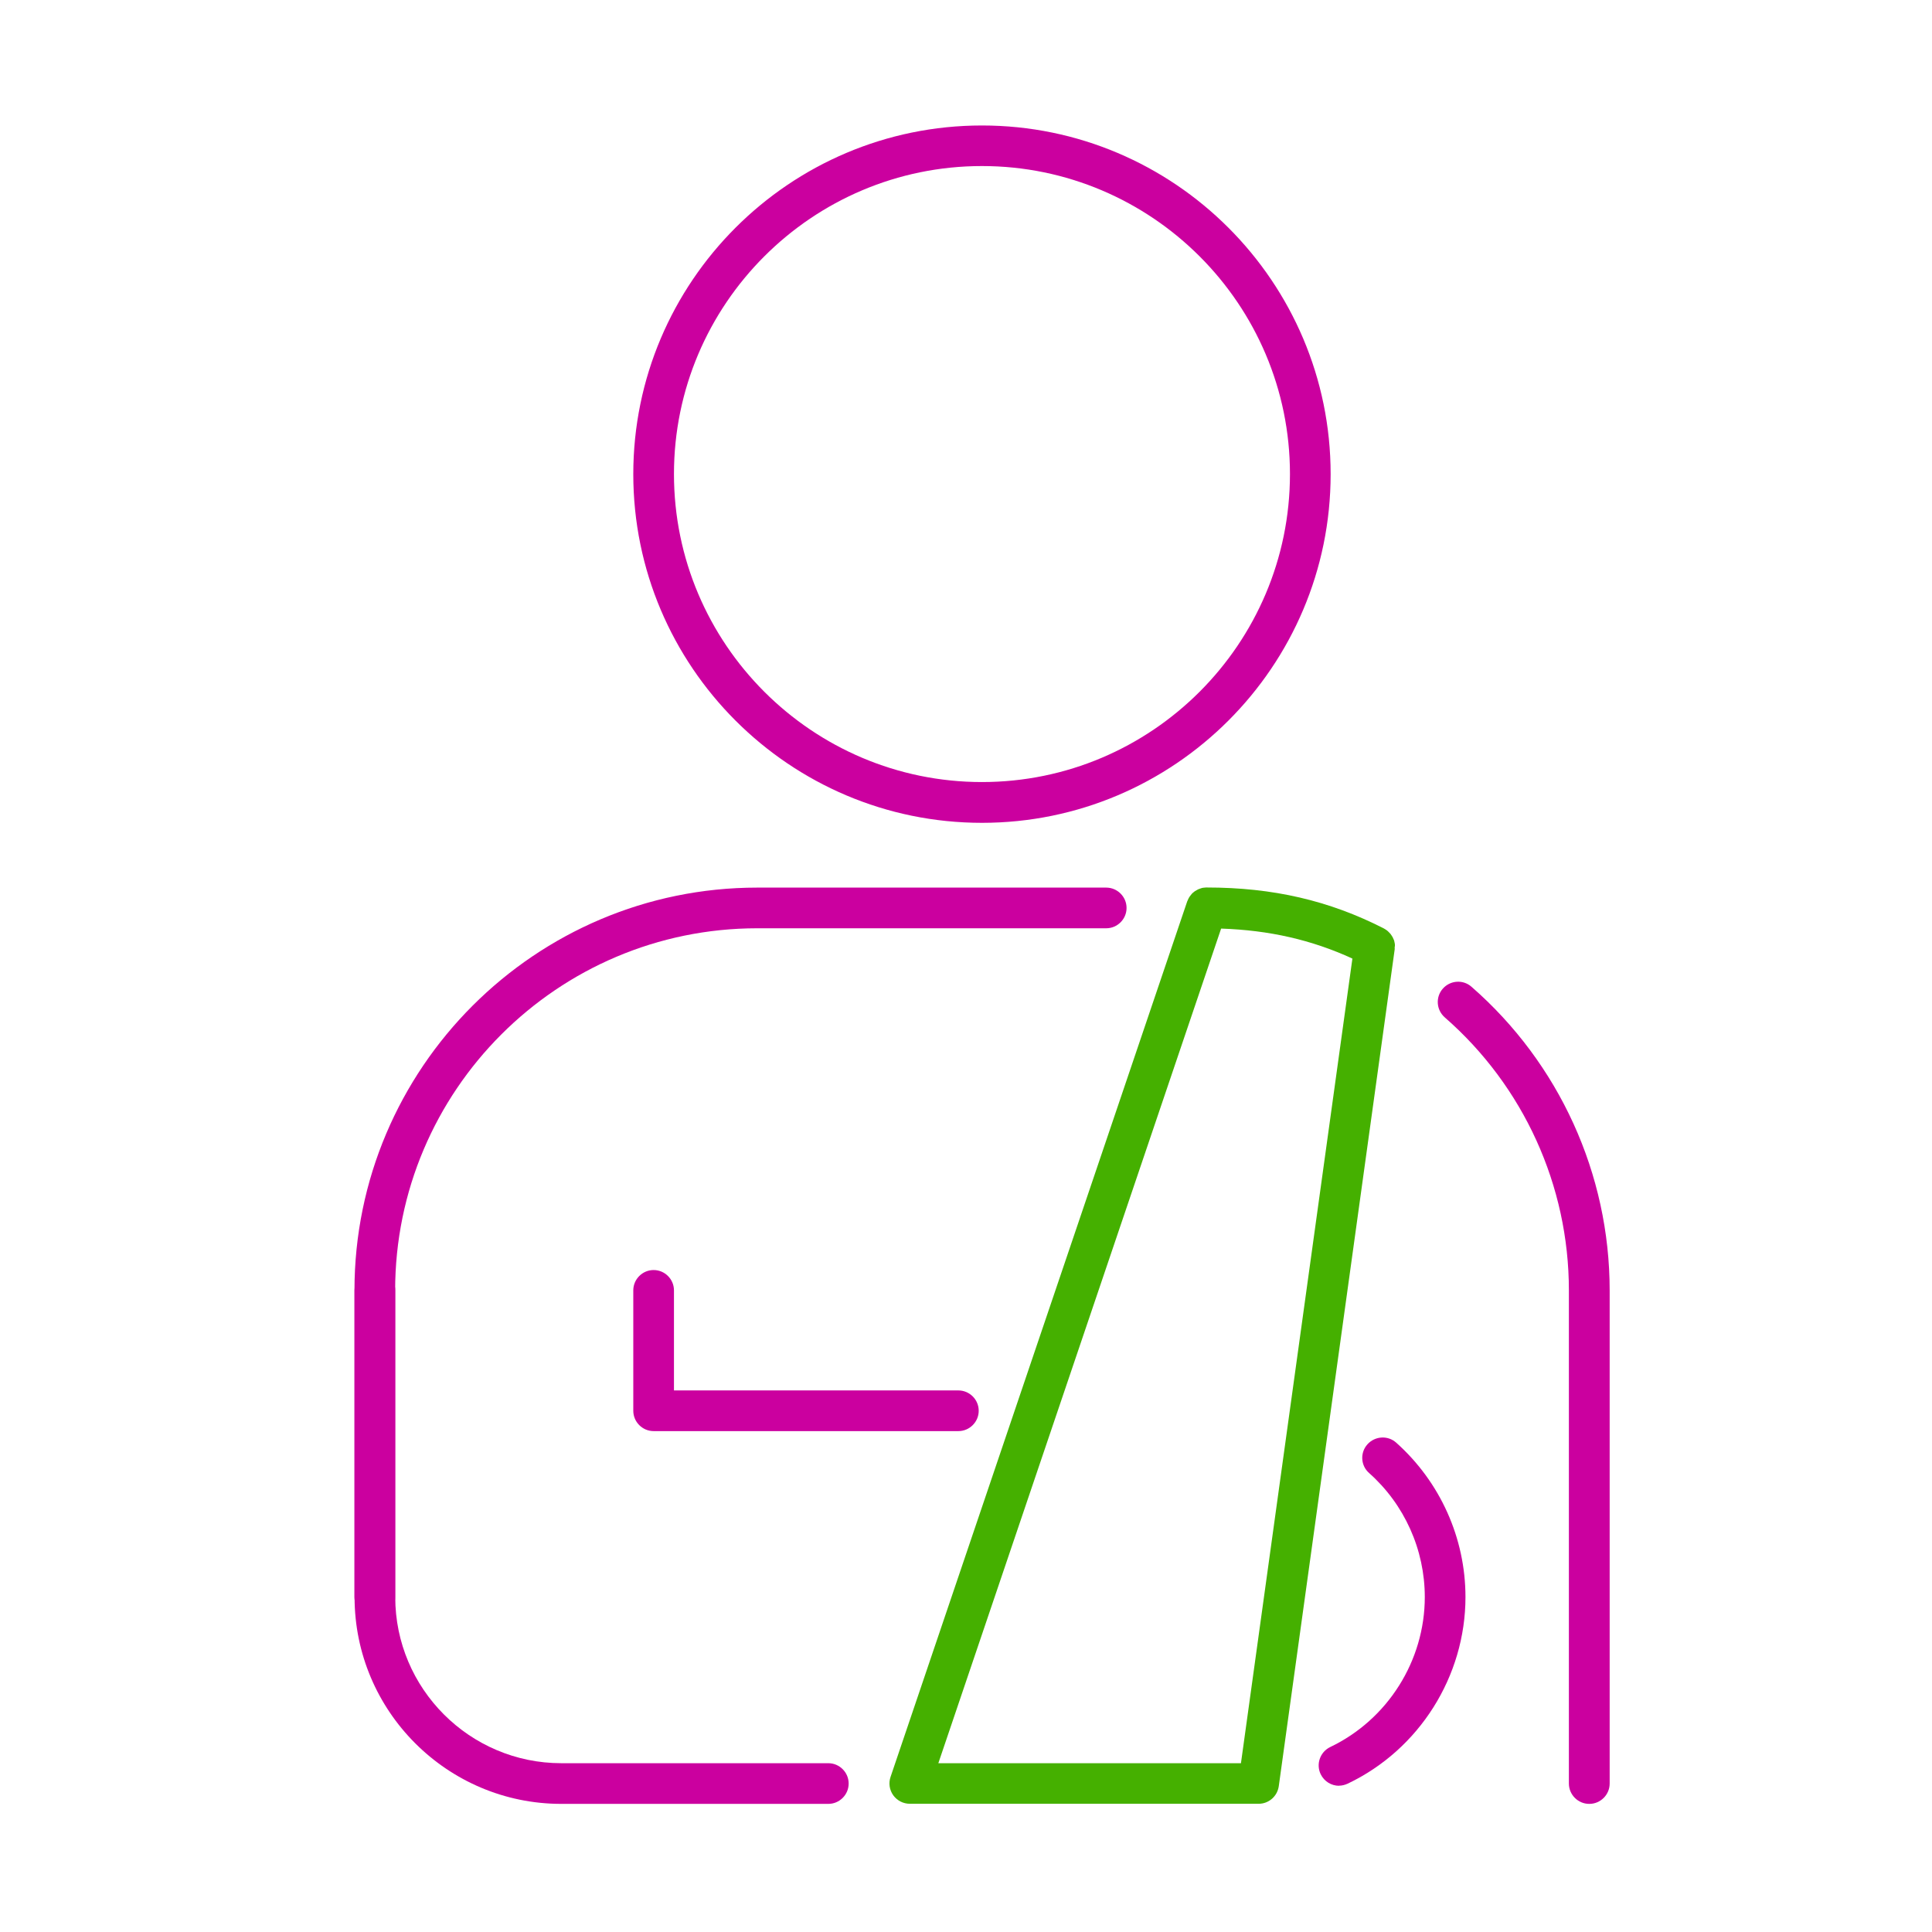
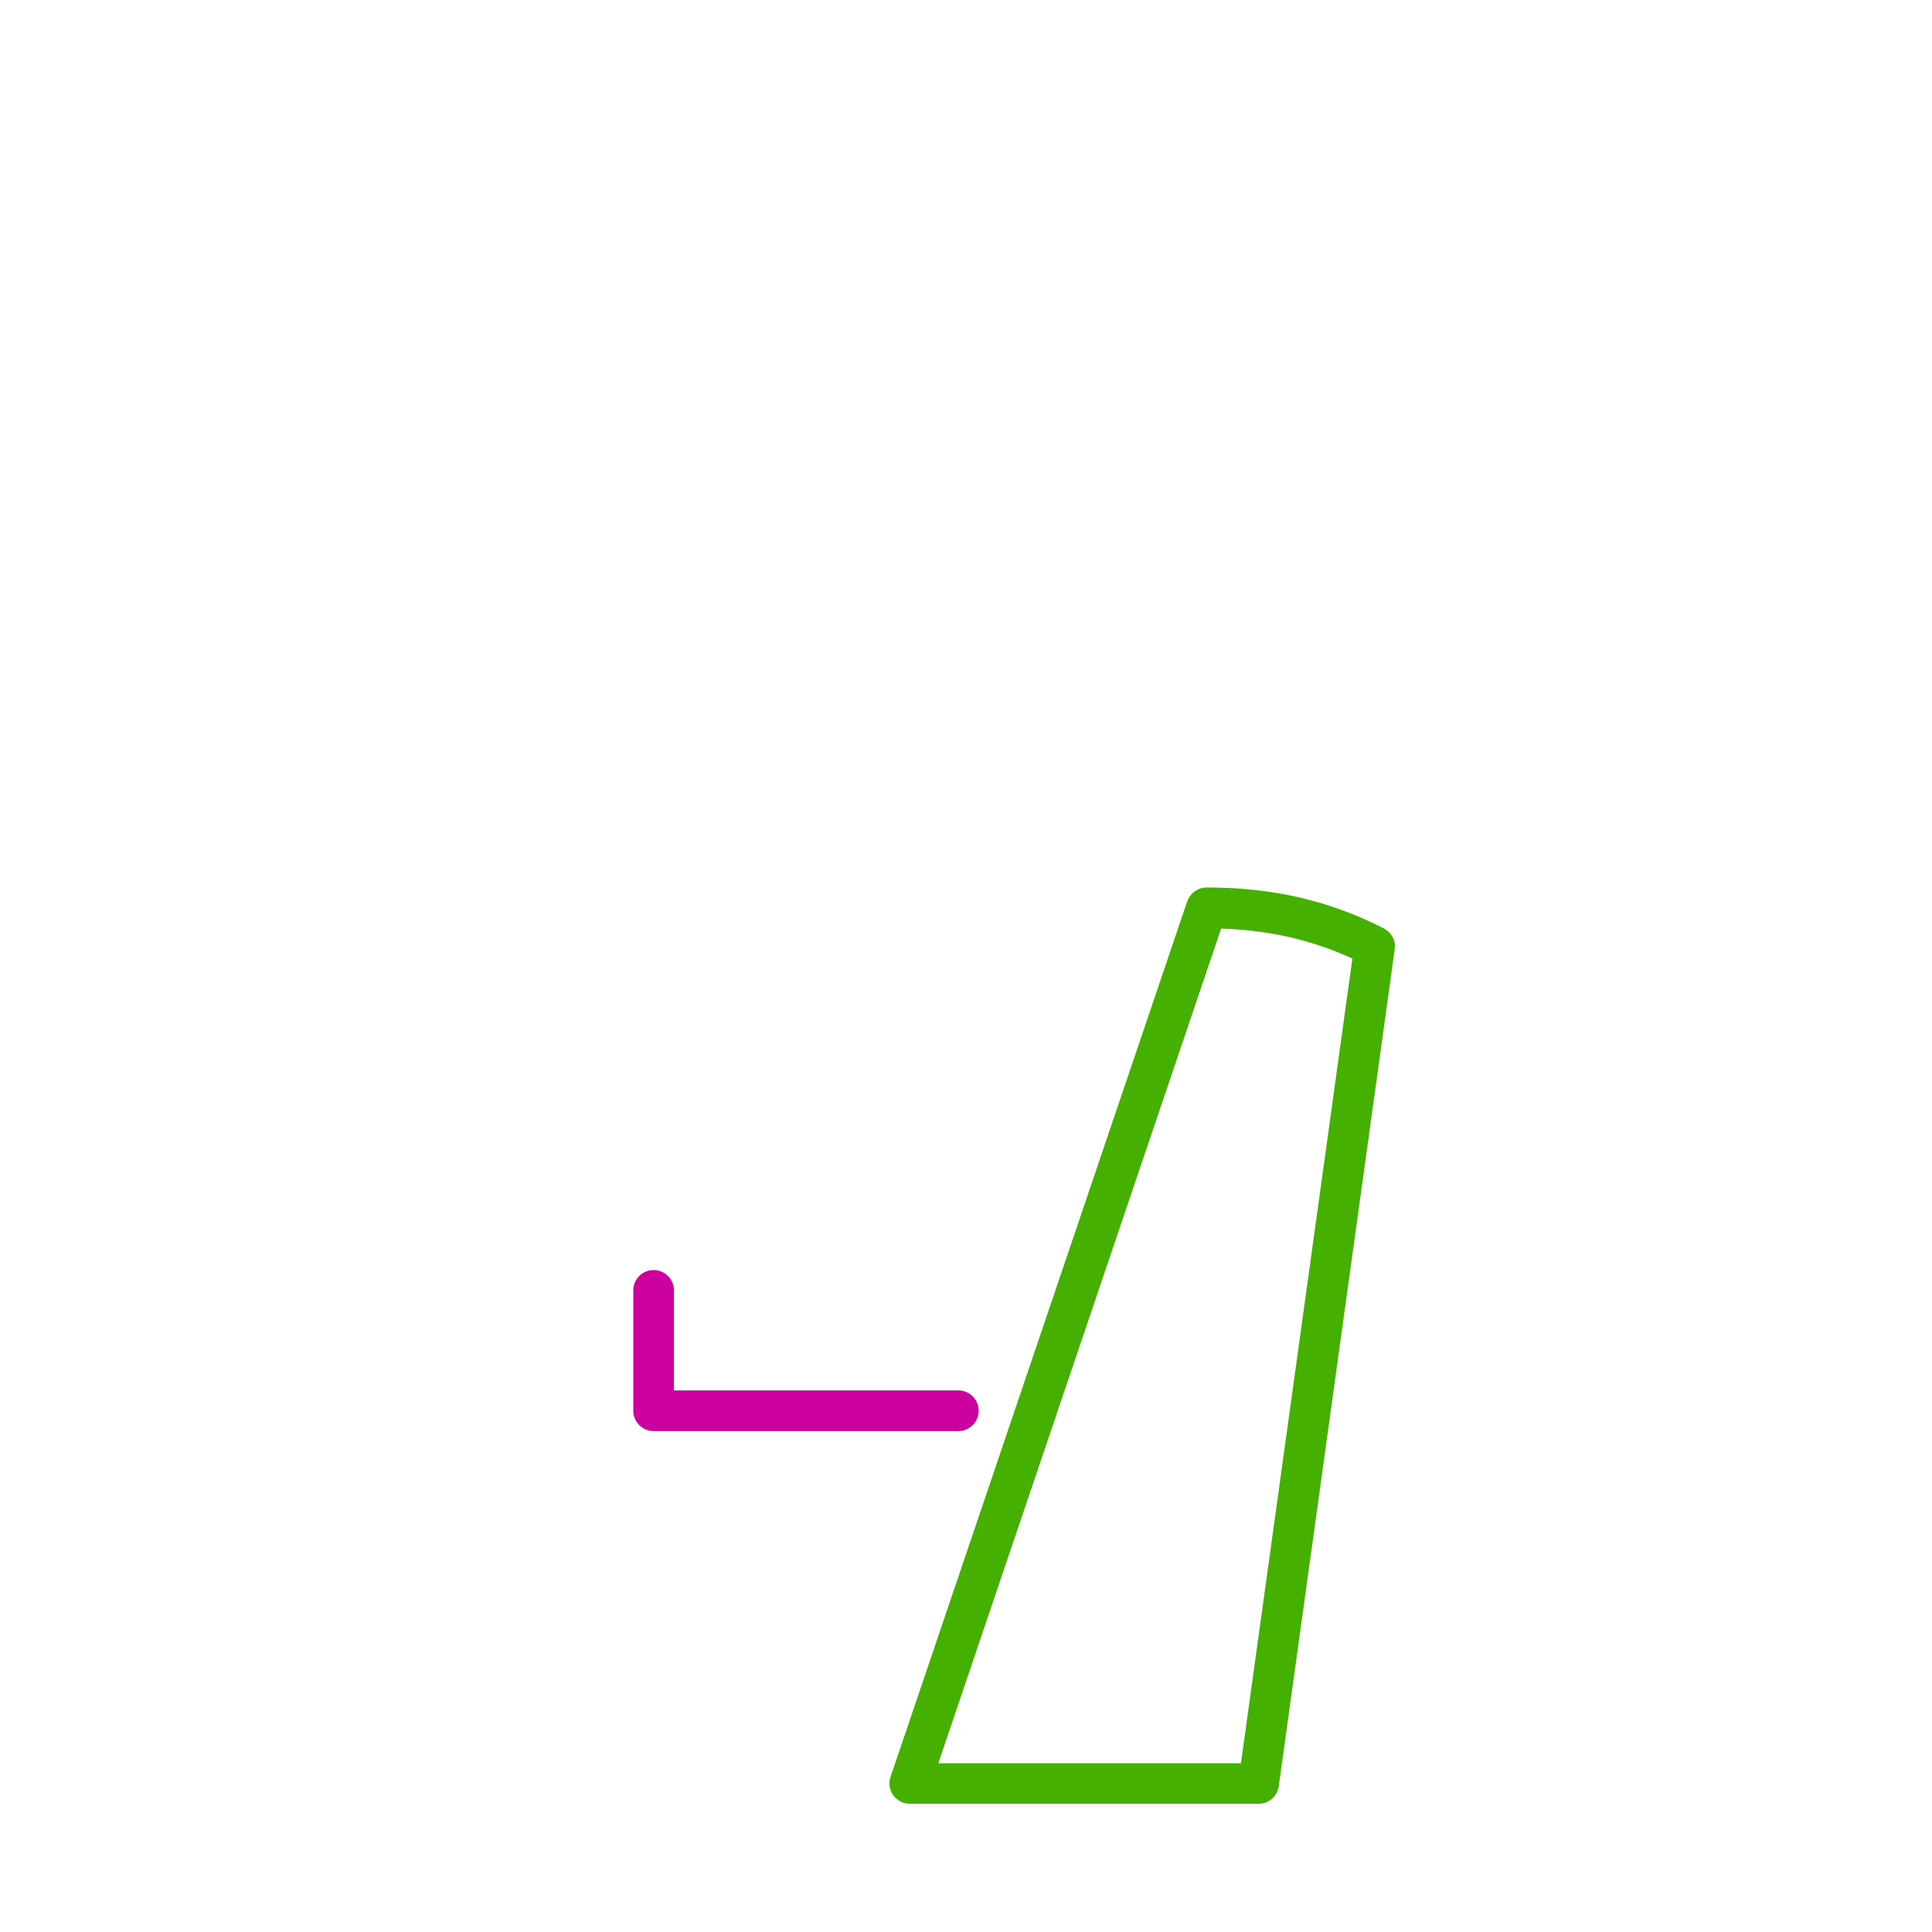
<svg xmlns="http://www.w3.org/2000/svg" id="Outlined_icons" viewBox="0 0 190 190">
  <defs>
    <style>
      .cls-1 {
        fill: #45b000;
      }

      .cls-2 {
        fill: #cb009f;
      }
    </style>
  </defs>
-   <path class="cls-2" d="M96.57,80.92c-18.91,0-34.29-15.38-34.29-34.29s15.38-34.29,34.29-34.29,34.29,15.38,34.29,34.29-15.38,34.29-34.29,34.29ZM96.57,16.33c-16.7,0-30.29,13.59-30.29,30.29s13.59,30.29,30.29,30.29,30.29-13.59,30.29-30.29-13.59-30.29-30.29-30.29Z" />
-   <path class="cls-2" d="M156.29,177.4c-1.1,0-2-.9-2-2v-48.5c0-10.29-4.45-20.08-12.21-26.85-.83-.73-.92-1.99-.19-2.82.73-.83,1.99-.92,2.82-.19,8.63,7.53,13.59,18.42,13.59,29.86v48.5c0,1.1-.9,2-2,2Z" />
-   <path class="cls-2" d="M36.86,159.07c-1.1,0-2-.9-2-2v-30.17c0-21.84,17.77-39.61,39.61-39.61h34.32c1.1,0,2,.9,2,2s-.9,2-2,2h-34.32c-19.64,0-35.61,15.98-35.61,35.61v30.17c0,1.1-.9,2-2,2Z" />
-   <path class="cls-2" d="M94.25,140.74h-29.97c-1.1,0-2-.9-2-2v-11.84c0-1.1.9-2,2-2s2,.9,2,2v9.84h27.97c1.1,0,2,.9,2,2s-.9,2-2,2Z" />
-   <path class="cls-2" d="M131.69,175.62c-.75,0-1.46-.42-1.81-1.14-.48-1-.05-2.19.94-2.67,5.65-2.7,9.3-8.49,9.3-14.75,0-4.66-2-9.11-5.48-12.2-.83-.73-.9-2-.16-2.82s2-.9,2.82-.17c4.33,3.86,6.82,9.39,6.82,15.19,0,7.79-4.54,15-11.58,18.35-.28.13-.57.2-.86.2Z" />
-   <path class="cls-2" d="M81.46,177.4h-26.26c-11.21,0-20.33-9.12-20.33-20.33v-30.17c0-1.1.9-2,2-2s2,.9,2,2v30.17c0,9,7.33,16.33,16.33,16.33h26.26c1.1,0,2,.9,2,2s-.9,2-2,2Z" />
+   <path class="cls-2" d="M94.25,140.74h-29.97c-1.1,0-2-.9-2-2v-11.84c0-1.1.9-2,2-2s2,.9,2,2v9.84h27.97c1.1,0,2,.9,2,2s-.9,2-2,2" />
  <path class="cls-1" d="M137.18,93.08c0-.06,0-.12,0-.18,0-.07-.02-.13-.03-.19-.01-.06-.02-.13-.04-.19-.02-.06-.04-.12-.07-.17-.02-.06-.05-.12-.08-.18-.03-.06-.07-.11-.1-.16-.03-.05-.07-.11-.11-.16-.04-.05-.08-.09-.13-.14-.05-.05-.09-.1-.14-.14-.04-.04-.09-.07-.14-.11-.06-.04-.12-.08-.19-.12-.02,0-.03-.02-.05-.03-5.38-2.75-10.92-4.03-17.43-4.03-.02,0-.04,0-.07,0-.07,0-.14.01-.22.02-.06,0-.12.02-.18.03-.06.02-.12.04-.18.06-.06.02-.13.04-.19.07-.06.03-.11.06-.16.09-.06.03-.12.07-.17.1-.05.04-.1.08-.15.12-.05.04-.1.08-.14.13-.04.05-.08.1-.12.15-.04.05-.08.1-.12.16-.03.05-.06.1-.09.16-.03.07-.06.13-.09.2,0,.02-.02.04-.03.06l-29.18,86.12c-.21.61-.11,1.28.27,1.81.38.52.98.83,1.63.83h34.3c1,0,1.84-.74,1.98-1.73l11.4-82.3s0-.04,0-.06c0-.07,0-.15,0-.22ZM122.05,173.4h-29.77l27.81-82.08c4.74.16,8.91,1.11,12.91,2.95l-10.96,79.13Z" />
</svg>